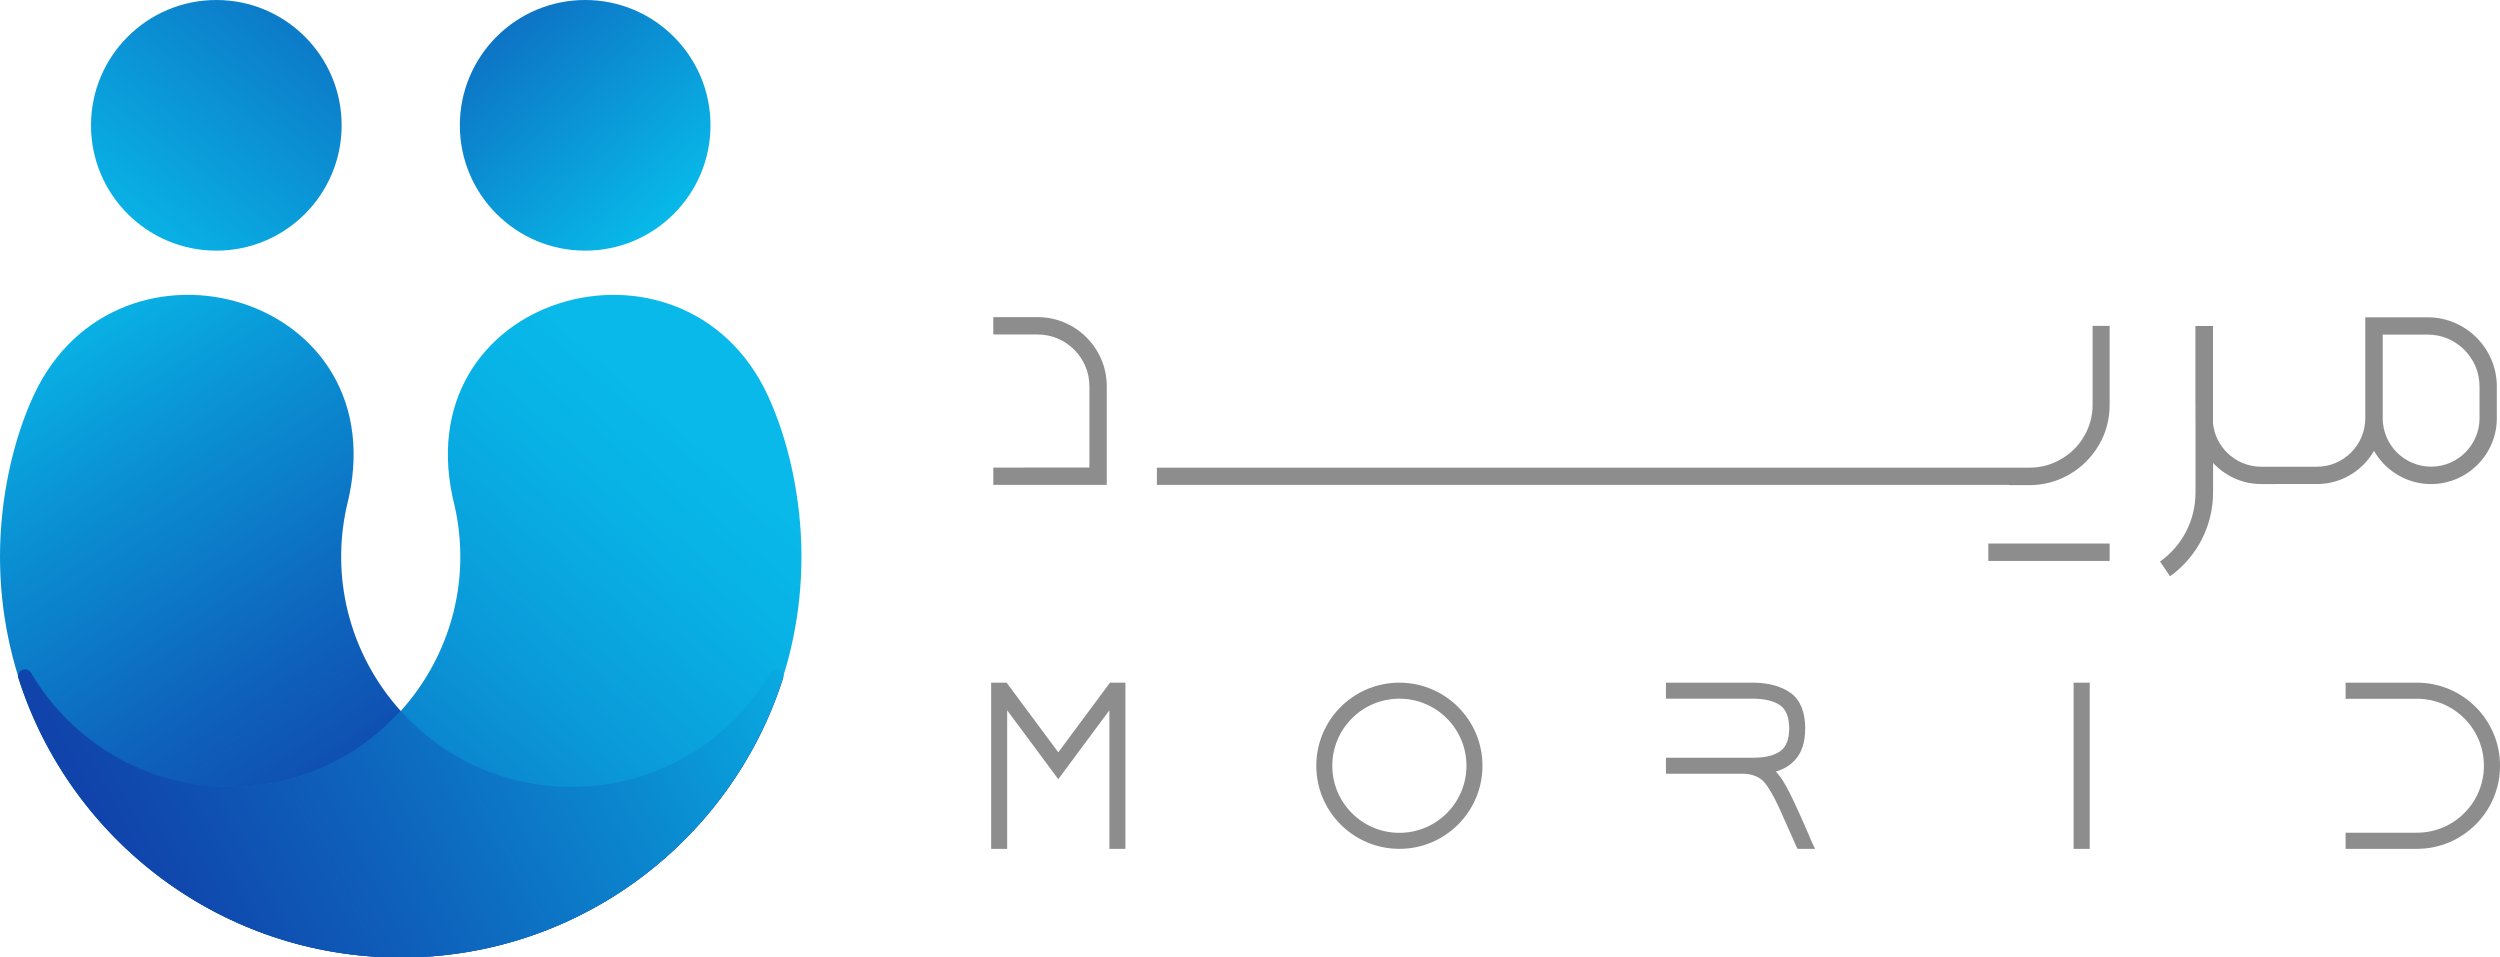
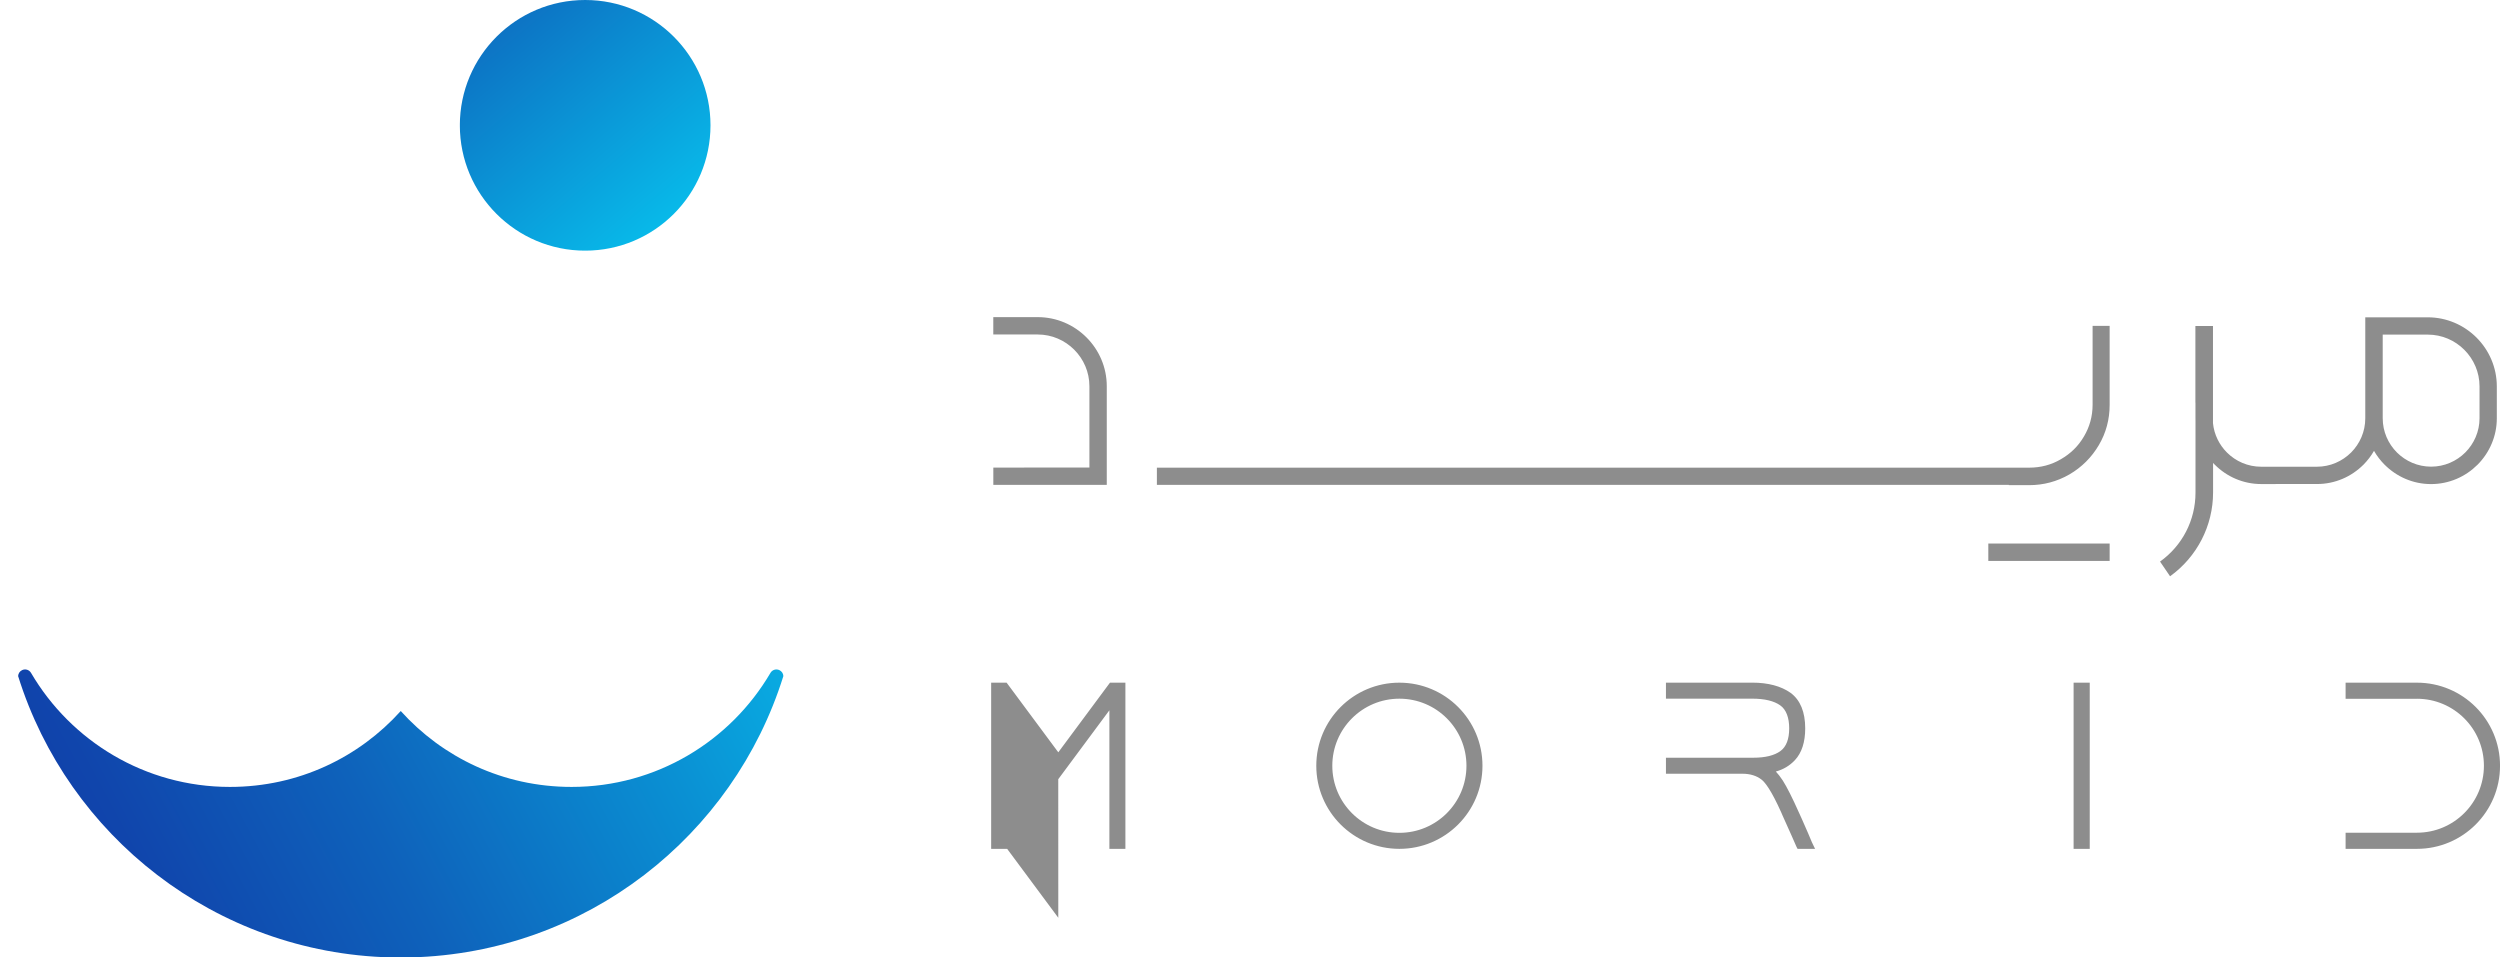
<svg xmlns="http://www.w3.org/2000/svg" xmlns:xlink="http://www.w3.org/1999/xlink" id="Layer_2" data-name="Layer 2" viewBox="0 0 796.14 304.92">
  <defs>
    <style>
      .cls-1 {
        fill: url(#linear-gradient-2);
      }

      .cls-2 {
        clip-path: url(#clippath-2);
      }

      .cls-3 {
        clip-path: url(#clippath-1);
      }

      .cls-4 {
        clip-path: url(#clippath-4);
      }

      .cls-5 {
        fill: #8d8d8d;
        fill-rule: evenodd;
      }

      .cls-6 {
        fill: url(#linear-gradient-5);
      }

      .cls-7 {
        clip-path: url(#clippath);
      }

      .cls-8 {
        clip-rule: evenodd;
      }

      .cls-8, .cls-9 {
        fill: none;
      }

      .cls-10 {
        clip-path: url(#clippath-3);
      }

      .cls-11 {
        fill: url(#linear-gradient-3);
      }

      .cls-12 {
        fill: url(#linear-gradient);
      }

      .cls-13 {
        fill: url(#linear-gradient-4);
      }
    </style>
    <clipPath id="clippath">
-       <path class="cls-8" d="m245.36,214.28c-12.74,21.73-36.33,36.32-63.33,36.32-47.1,0-81.71-43.65-71.63-89.26C127.83,93.71,37.51,68.16,10.73,125.91c-6.52,14.05-10.73,32.65-10.73,51.32,0,70.52,57.17,127.69,127.69,127.69,56.98,0,105.24-37.33,121.67-88.86.34-1.07-.17-2.21-1.19-2.68-1.03-.47-2.24-.08-2.81.89" />
-     </clipPath>
+       </clipPath>
    <linearGradient id="linear-gradient" x1="52.01" y1="73.83" x2="175.92" y2="265.55" gradientUnits="userSpaceOnUse">
      <stop offset="0" stop-color="#08b9e9" />
      <stop offset=".26" stop-color="#0a90d3" />
      <stop offset=".59" stop-color="#0e62bb" />
      <stop offset=".85" stop-color="#1045ac" />
      <stop offset="1" stop-color="#113ba7" />
    </linearGradient>
    <clipPath id="clippath-1">
      <path class="cls-8" d="m9.88,214.28c12.74,21.73,36.33,36.32,63.33,36.32,47.1,0,81.71-43.65,71.63-89.26-17.43-67.63,72.88-93.17,99.66-35.42,6.52,14.05,10.73,32.65,10.73,51.32,0,70.52-57.17,127.69-127.69,127.69-56.98,0-105.24-37.33-121.67-88.86-.34-1.07.17-2.21,1.19-2.68,1.03-.47,2.24-.08,2.81.89" />
    </clipPath>
    <linearGradient id="linear-gradient-2" x1="192.94" y1="114.21" x2="32.82" y2="299.37" gradientUnits="userSpaceOnUse">
      <stop offset="0" stop-color="#08b9e9" />
      <stop offset=".14" stop-color="#08b1e5" />
      <stop offset=".36" stop-color="#0a9cda" />
      <stop offset=".62" stop-color="#0c7ac8" />
      <stop offset=".91" stop-color="#0f4aaf" />
      <stop offset="1" stop-color="#113ba7" />
    </linearGradient>
    <clipPath id="clippath-2">
      <path class="cls-8" d="m245.36,214.28c-12.74,21.73-36.33,36.32-63.33,36.32-21.93,0-41.14-9.46-54.41-24.17-13.26,14.71-32.48,24.17-54.41,24.17-27,0-50.6-14.59-63.33-36.32-.57-.98-1.78-1.36-2.81-.89-.78.35-1.26,1.1-1.3,1.91,15.88,50.92,62.79,88.16,118.6,89.59h.04c1.07.03,2.14.04,3.21.04s2.14-.01,3.21-.04h.04c55.81-1.43,102.72-38.66,118.6-89.59-.03-.81-.51-1.56-1.3-1.91-1.03-.47-2.24-.08-2.81.89" />
    </clipPath>
    <linearGradient id="linear-gradient-3" x1="263.1" y1="185.99" x2="19.72" y2="317" xlink:href="#linear-gradient" />
    <clipPath id="clippath-3">
      <path class="cls-9" d="m68.89,0c22.04,0,39.91,17.87,39.91,39.91s-17.87,39.91-39.91,39.91S28.98,61.94,28.98,39.91,46.85,0,68.89,0" />
    </clipPath>
    <linearGradient id="linear-gradient-4" x1="148.92" y1="-64.9" x2="37.79" y2="80.63" gradientUnits="userSpaceOnUse">
      <stop offset="0" stop-color="#113ba7" />
      <stop offset=".07" stop-color="#1044ab" />
      <stop offset="1" stop-color="#08b9e9" />
    </linearGradient>
    <clipPath id="clippath-4">
      <path class="cls-9" d="m186.35,0c22.04,0,39.91,17.87,39.91,39.91s-17.87,39.91-39.91,39.91-39.91-17.87-39.91-39.91S164.31,0,186.35,0" />
    </clipPath>
    <linearGradient id="linear-gradient-5" x1="118.93" y1="-40.03" x2="211.97" y2="70.27" xlink:href="#linear-gradient-4" />
  </defs>
  <g id="Layer_1-2" data-name="Layer 1">
    <g>
-       <path class="cls-5" d="m368.42,154.41h271.3v.09h6.5c4.51,0,8.82-1.12,12.82-3.43,3.9-2.27,7.05-5.43,9.33-9.29,2.31-3.9,3.46-8.21,3.46-12.86v-25.14h-5.43v25.14c0,3.63-.95,7.05-2.75,10.07-1.8,3.09-4.24,5.46-7.36,7.26-3.05,1.8-6.45,2.68-10.07,2.68h-277.8v5.47Zm404.73-47.85h-14.36v26.64c0,4.24,1.73,8.09,4.52,10.89,2.8,2.79,6.65,4.52,10.89,4.52s8.1-1.73,10.89-4.52c2.79-2.8,4.53-6.65,4.53-10.89v-10.17c0-4.53-1.86-8.64-4.84-11.63-2.98-2.99-7.1-4.84-11.63-4.84Zm-101.32,66.54v5.54h-38.64v-5.54h38.64Zm-226.19,49.4c11.8,0,21.36,9.56,21.36,21.36s-9.56,21.36-21.36,21.36-21.36-9.57-21.36-21.36,9.56-21.36,21.36-21.36Zm0-5.1c14.61,0,26.46,11.85,26.46,26.46s-11.85,26.46-26.46,26.46-26.46-11.85-26.46-26.46,11.85-26.46,26.46-26.46Zm131.35,50.78l1.03,2.14h-5.58l-.33-.63c-.55-1.33-2.22-5.03-4.51-10.13l-.33-.78c-3.18-7.1-5.17-9.65-6.32-10.53-1.59-1.22-3.62-1.85-6.06-1.85h-24.36v-5.1h27.83c3.77,0,6.69-.7,8.65-2.14,1.85-1.37,2.77-3.81,2.77-7.21s-.96-5.99-2.85-7.32c-1.96-1.4-4.95-2.14-8.94-2.14h-27.46v-5.1h27.46c5.1,0,9.2,1.11,12.23,3.25,3.1,2.29,4.66,6.1,4.66,11.31,0,4.4-1.11,7.8-3.29,10.13-1.63,1.74-3.66,2.96-6.06,3.62.74.78,1.44,1.7,2.22,2.88,1.29,2.03,3.03,5.47,5.14,10.2l.92,2.03c1.59,3.62,2.66,6.02,3.18,7.36Zm-239.98-20.04l16.28-21.94v44.13h5.1v-52.93h-4.91l-.33.44-16.13,21.74h0s-16.13-21.74-16.13-21.74l-.33-.44h-4.92v52.93h5.1v-44.13l16.28,21.94h0Zm323.34-30.74h5.14v52.93h-5.14v-52.93Zm109.34,5.14h-22.72v-5.14h22.72c7.31,0,13.92,2.96,18.71,7.75,4.79,4.79,7.75,11.41,7.75,18.71s-2.96,13.92-7.75,18.71c-4.79,4.79-11.41,7.75-18.71,7.75h-22.72s0-5.14,0-5.14h22.72c5.89,0,11.22-2.39,15.08-6.25,3.86-3.86,6.25-9.19,6.25-15.08s-2.39-11.22-6.25-15.08c-3.86-3.86-9.19-6.25-15.08-6.25Zm-70.53-94.32v4.98c0,.22,0,.44.01.66v23.03c0,8.79-4.21,16.89-11.29,21.95l3.19,4.68c8.58-6.17,13.7-16.08,13.7-26.69v-9.4c.18.19.36.38.54.56h.01c3.79,3.8,9.03,6.16,14.78,6.16h0s8.25-.01,8.25-.01h9.5c5.75.01,10.99-2.34,14.78-6.13h.01c1.31-1.33,2.45-2.81,3.38-4.43.93,1.62,2.07,3.11,3.38,4.42h.01c3.79,3.8,9.03,6.16,14.78,6.16s10.99-2.36,14.78-6.15h.01c3.79-3.81,6.15-9.04,6.15-14.79v-10.17c0-6.05-2.47-11.55-6.46-15.54-3.98-3.98-9.48-6.46-15.54-6.46h-19.89v32.17c0,4.24-1.73,8.09-4.52,10.89-2.8,2.79-6.65,4.52-10.89,4.52h-17.75c-4.24,0-8.1-1.73-10.89-4.52-2.45-2.45-4.08-5.71-4.45-9.33v-30.96h-5.6v24.43h-.01Zm-349.02,26.19h2.32v-31.42c0-6.05-2.47-11.55-6.46-15.54-3.98-3.99-9.48-6.46-15.54-6.46h-14.14v5.53h14.14c4.53,0,8.64,1.85,11.63,4.84,2.98,2.98,4.84,7.1,4.84,11.63v25.89h-20.77v.03h-9.83v5.5h33.81Z" />
+       <path class="cls-5" d="m368.42,154.41h271.3v.09h6.5c4.51,0,8.82-1.12,12.82-3.43,3.9-2.27,7.05-5.43,9.33-9.29,2.31-3.9,3.46-8.21,3.46-12.86v-25.14h-5.43v25.14c0,3.63-.95,7.05-2.75,10.07-1.8,3.09-4.24,5.46-7.36,7.26-3.05,1.8-6.45,2.68-10.07,2.68h-277.8v5.47Zm404.73-47.85h-14.36v26.64c0,4.24,1.73,8.09,4.52,10.89,2.8,2.79,6.65,4.52,10.89,4.52s8.1-1.73,10.89-4.52c2.79-2.8,4.53-6.65,4.53-10.89v-10.17c0-4.53-1.86-8.64-4.84-11.63-2.98-2.99-7.1-4.84-11.63-4.84Zm-101.32,66.54v5.54h-38.64v-5.54h38.64Zm-226.19,49.4c11.8,0,21.36,9.56,21.36,21.36s-9.56,21.36-21.36,21.36-21.36-9.57-21.36-21.36,9.56-21.36,21.36-21.36Zm0-5.1c14.61,0,26.46,11.85,26.46,26.46s-11.85,26.46-26.46,26.46-26.46-11.85-26.46-26.46,11.85-26.46,26.46-26.46Zm131.35,50.78l1.03,2.14h-5.58l-.33-.63c-.55-1.33-2.22-5.03-4.51-10.13l-.33-.78c-3.18-7.1-5.17-9.65-6.32-10.53-1.59-1.22-3.62-1.85-6.06-1.85h-24.36v-5.1h27.83c3.77,0,6.69-.7,8.65-2.14,1.85-1.37,2.77-3.81,2.77-7.21s-.96-5.99-2.85-7.32c-1.96-1.4-4.95-2.14-8.94-2.14h-27.46v-5.1h27.46c5.1,0,9.2,1.11,12.23,3.25,3.1,2.29,4.66,6.1,4.66,11.31,0,4.4-1.11,7.8-3.29,10.13-1.63,1.74-3.66,2.96-6.06,3.62.74.78,1.44,1.7,2.22,2.88,1.29,2.03,3.03,5.47,5.14,10.2l.92,2.03c1.59,3.62,2.66,6.02,3.18,7.36Zm-239.98-20.04l16.28-21.94v44.13h5.1v-52.93h-4.91l-.33.44-16.13,21.74h0s-16.13-21.74-16.13-21.74l-.33-.44h-4.92v52.93h5.1l16.28,21.94h0Zm323.34-30.74h5.14v52.93h-5.14v-52.93Zm109.34,5.14h-22.72v-5.14h22.72c7.31,0,13.92,2.96,18.71,7.75,4.79,4.79,7.75,11.41,7.75,18.71s-2.96,13.92-7.75,18.71c-4.79,4.79-11.41,7.75-18.71,7.75h-22.72s0-5.14,0-5.14h22.72c5.89,0,11.22-2.39,15.08-6.25,3.86-3.86,6.25-9.19,6.25-15.08s-2.39-11.22-6.25-15.08c-3.86-3.86-9.19-6.25-15.08-6.25Zm-70.53-94.32v4.98c0,.22,0,.44.01.66v23.03c0,8.79-4.21,16.89-11.29,21.95l3.19,4.68c8.58-6.17,13.7-16.08,13.7-26.69v-9.4c.18.19.36.38.54.56h.01c3.79,3.8,9.03,6.16,14.78,6.16h0s8.25-.01,8.25-.01h9.5c5.75.01,10.99-2.34,14.78-6.13h.01c1.31-1.33,2.45-2.81,3.38-4.43.93,1.62,2.07,3.11,3.38,4.42h.01c3.79,3.8,9.03,6.16,14.78,6.16s10.99-2.36,14.78-6.15h.01c3.79-3.81,6.15-9.04,6.15-14.79v-10.17c0-6.05-2.47-11.55-6.46-15.54-3.98-3.98-9.48-6.46-15.54-6.46h-19.89v32.17c0,4.24-1.73,8.09-4.52,10.89-2.8,2.79-6.65,4.52-10.89,4.52h-17.75c-4.24,0-8.1-1.73-10.89-4.52-2.45-2.45-4.08-5.71-4.45-9.33v-30.96h-5.6v24.43h-.01Zm-349.02,26.19h2.32v-31.42c0-6.05-2.47-11.55-6.46-15.54-3.98-3.99-9.48-6.46-15.54-6.46h-14.14v5.53h14.14c4.53,0,8.64,1.85,11.63,4.84,2.98,2.98,4.84,7.1,4.84,11.63v25.89h-20.77v.03h-9.83v5.5h33.81Z" />
      <g class="cls-7">
        <rect class="cls-12" y="68.16" width="249.71" height="236.76" />
      </g>
      <g class="cls-3">
-         <rect class="cls-1" x="5.53" y="68.16" width="249.71" height="236.76" />
-       </g>
+         </g>
      <g class="cls-2">
        <rect class="cls-11" x="5.77" y="212.91" width="243.7" height="92.01" />
      </g>
      <g class="cls-10">
-         <rect class="cls-13" x="28.98" width="79.81" height="79.81" />
-       </g>
+         </g>
      <g class="cls-4">
        <rect class="cls-6" x="146.45" width="79.81" height="79.81" />
      </g>
    </g>
  </g>
</svg>